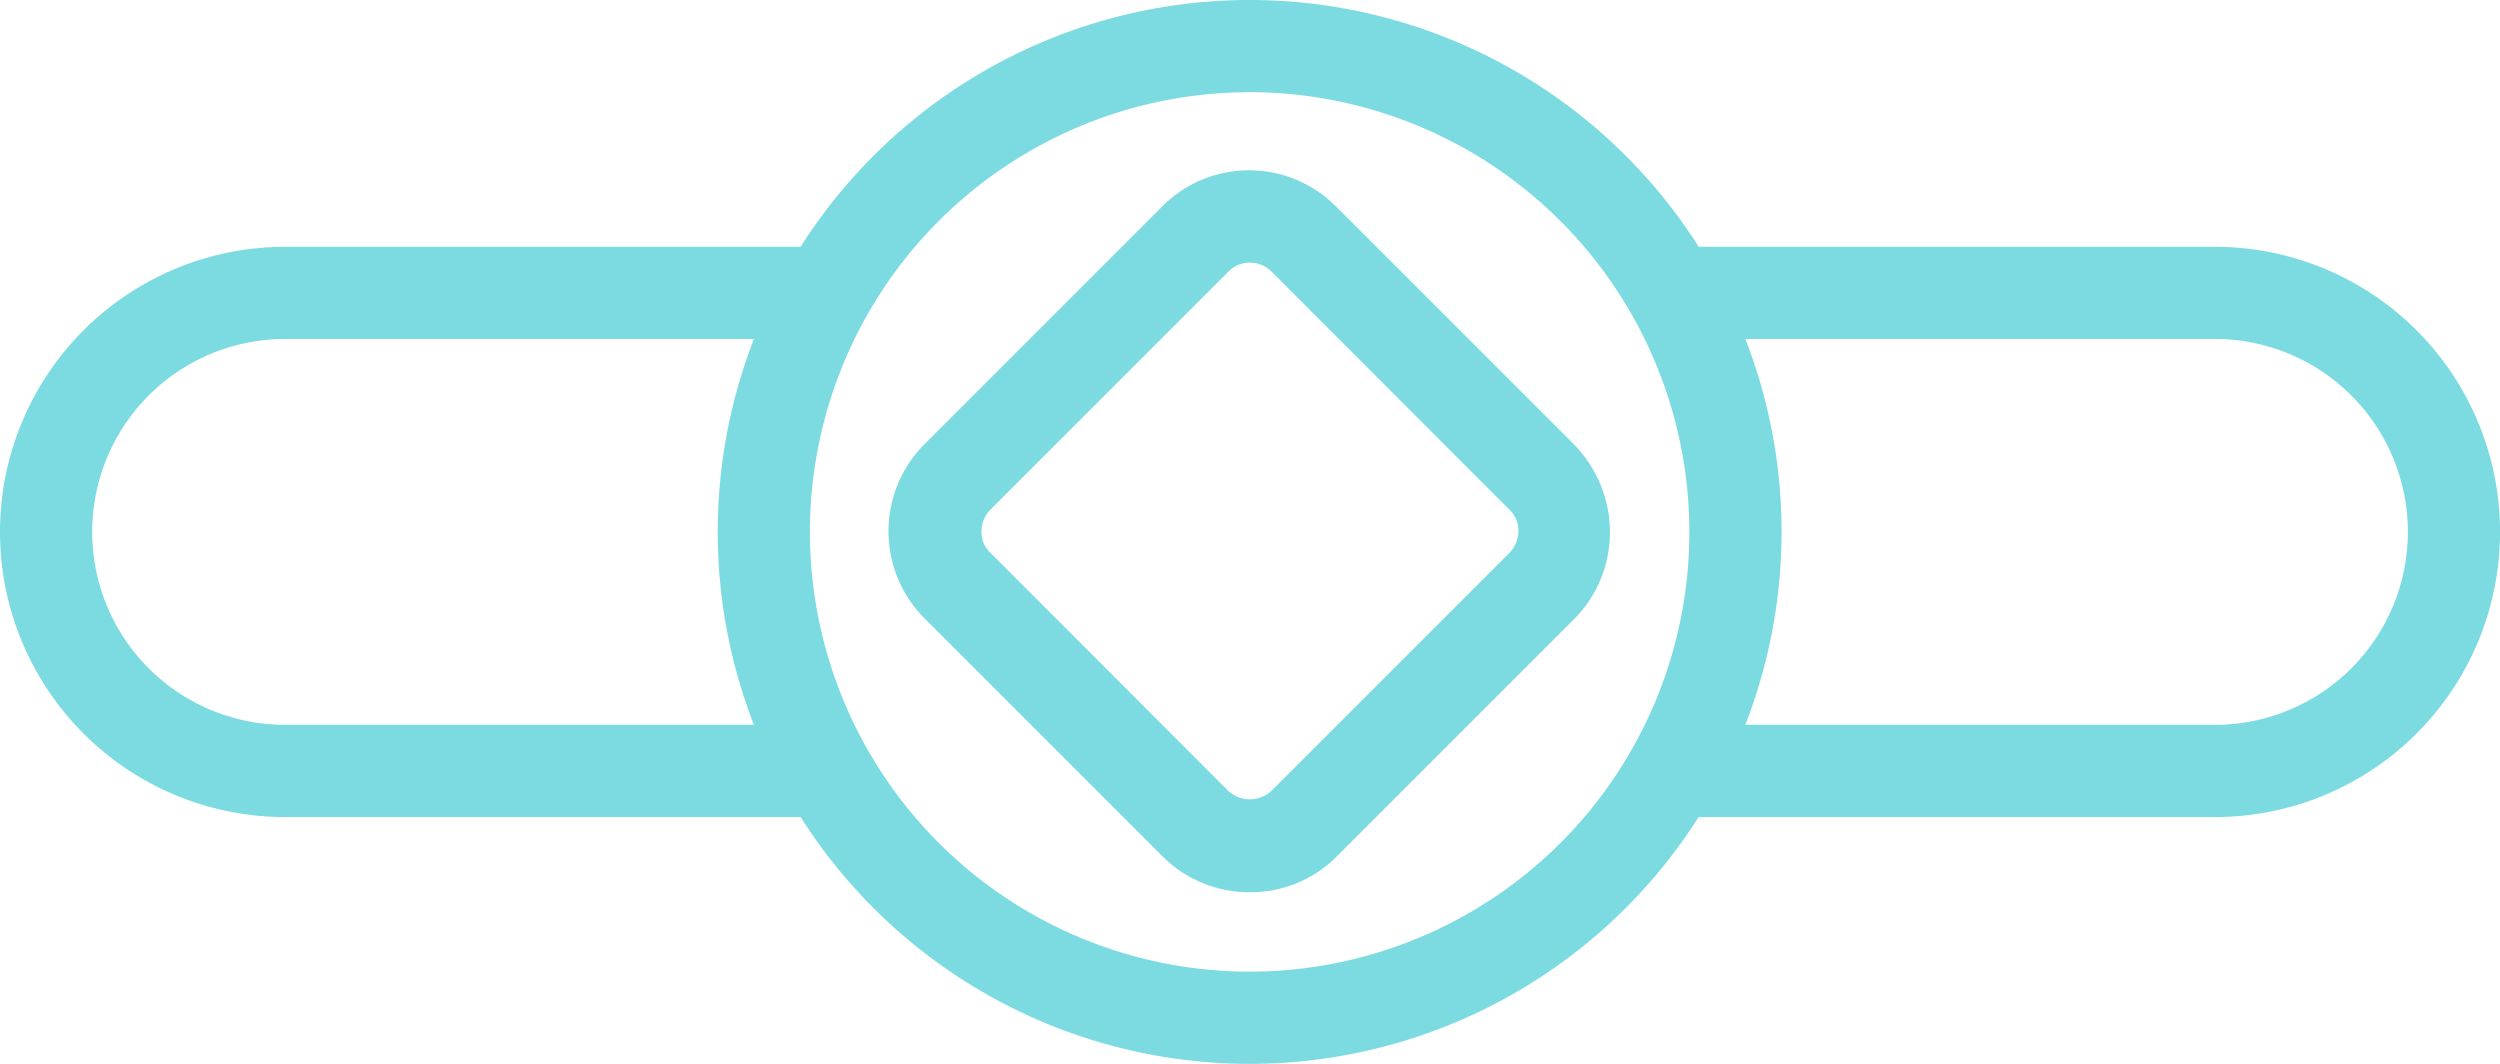
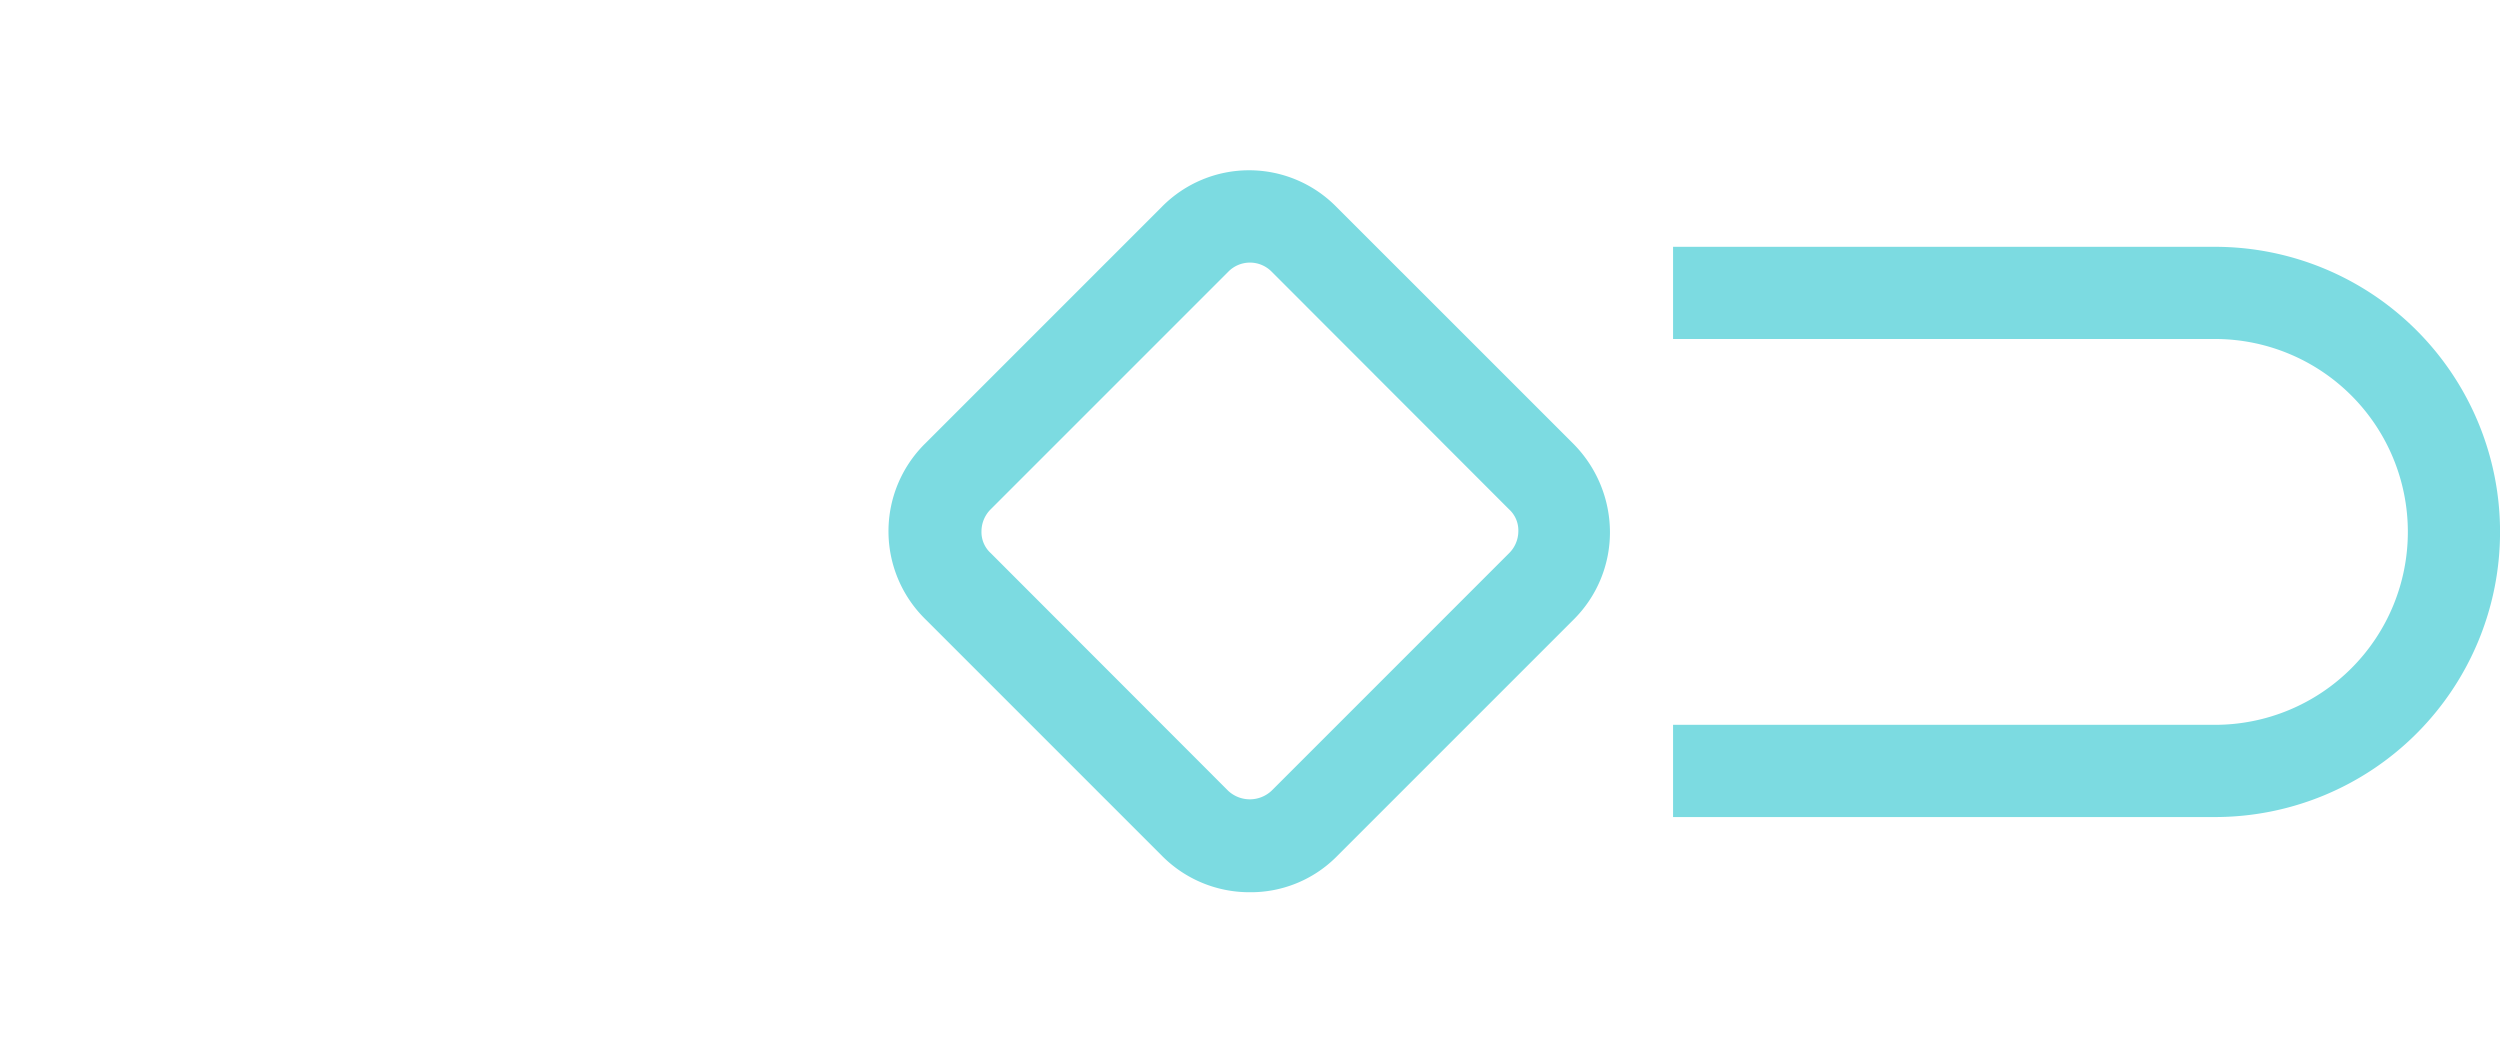
<svg xmlns="http://www.w3.org/2000/svg" viewBox="0 0 53.837 22.91">
  <defs>
    <style>.a{fill:#7cdbe1;}</style>
  </defs>
  <path class="a" d="M35.259,15.76H23.59V13.774H35.259a4.154,4.154,0,0,0,0-8.309H23.59V3.48H35.259a6.14,6.14,0,0,1,0,12.28Z" transform="translate(12.439 1.835)" />
-   <path class="a" d="M17.808,15.76H6.14a6.14,6.14,0,0,1,0-12.28H17.808V5.465H6.14a4.154,4.154,0,0,0,0,8.309H17.808Z" transform="translate(0 1.835)" />
-   <path class="a" d="M21.575,22.91A11.455,11.455,0,1,1,33.03,11.455,11.459,11.459,0,0,1,21.575,22.91Zm0-20.924a9.469,9.469,0,1,0,9.469,9.469A9.477,9.477,0,0,0,21.575,1.985Z" transform="translate(5.336)" />
  <path class="a" d="M20.3,17.948a2.647,2.647,0,0,1-1.879-.779l-5.116-5.116a2.655,2.655,0,0,1,0-3.757l5.116-5.116a2.636,2.636,0,0,1,3.742,0L27.284,8.3a2.709,2.709,0,0,1,.779,1.894,2.647,2.647,0,0,1-.779,1.879l-5.116,5.116A2.608,2.608,0,0,1,20.3,17.948Zm-.458-2.184a.684.684,0,0,0,.932,0l5.116-5.116a.67.67,0,0,0,.2-.473.612.612,0,0,0-.2-.473L20.777,4.584a.654.654,0,0,0-.932,0L14.729,9.7a.67.67,0,0,0-.2.473.612.612,0,0,0,.2.473Z" transform="translate(6.607 1.266)" />
</svg>